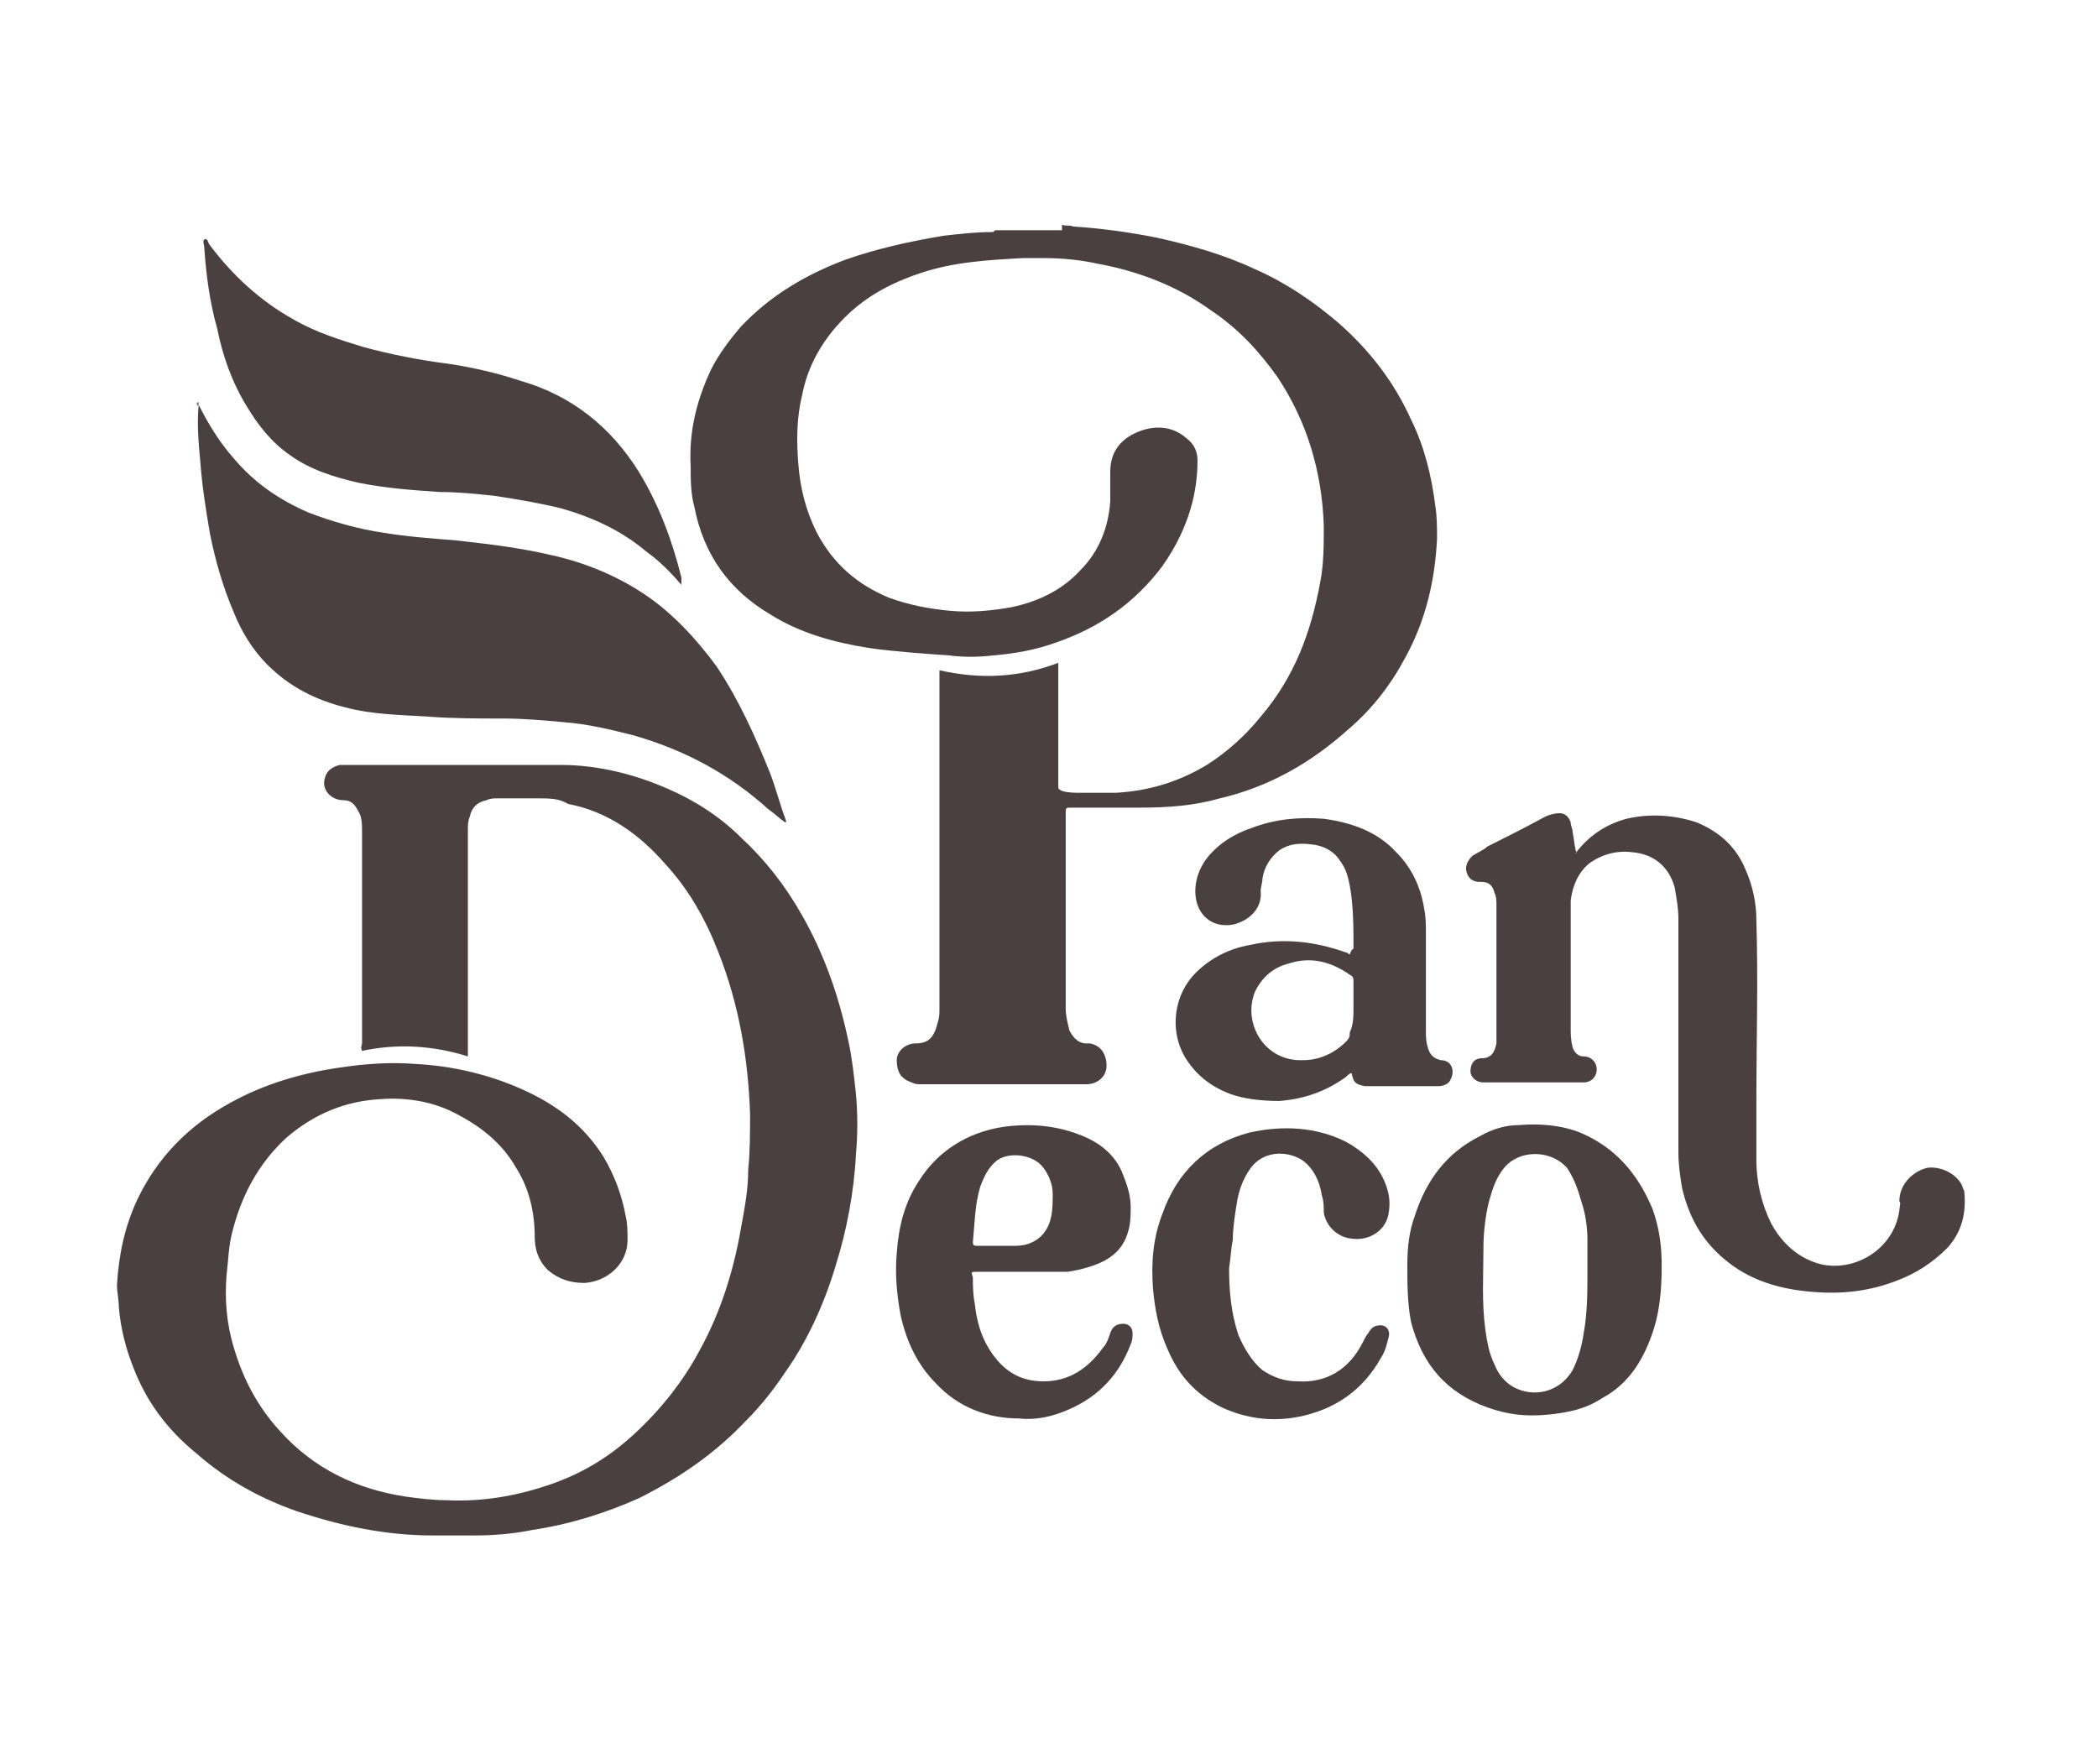
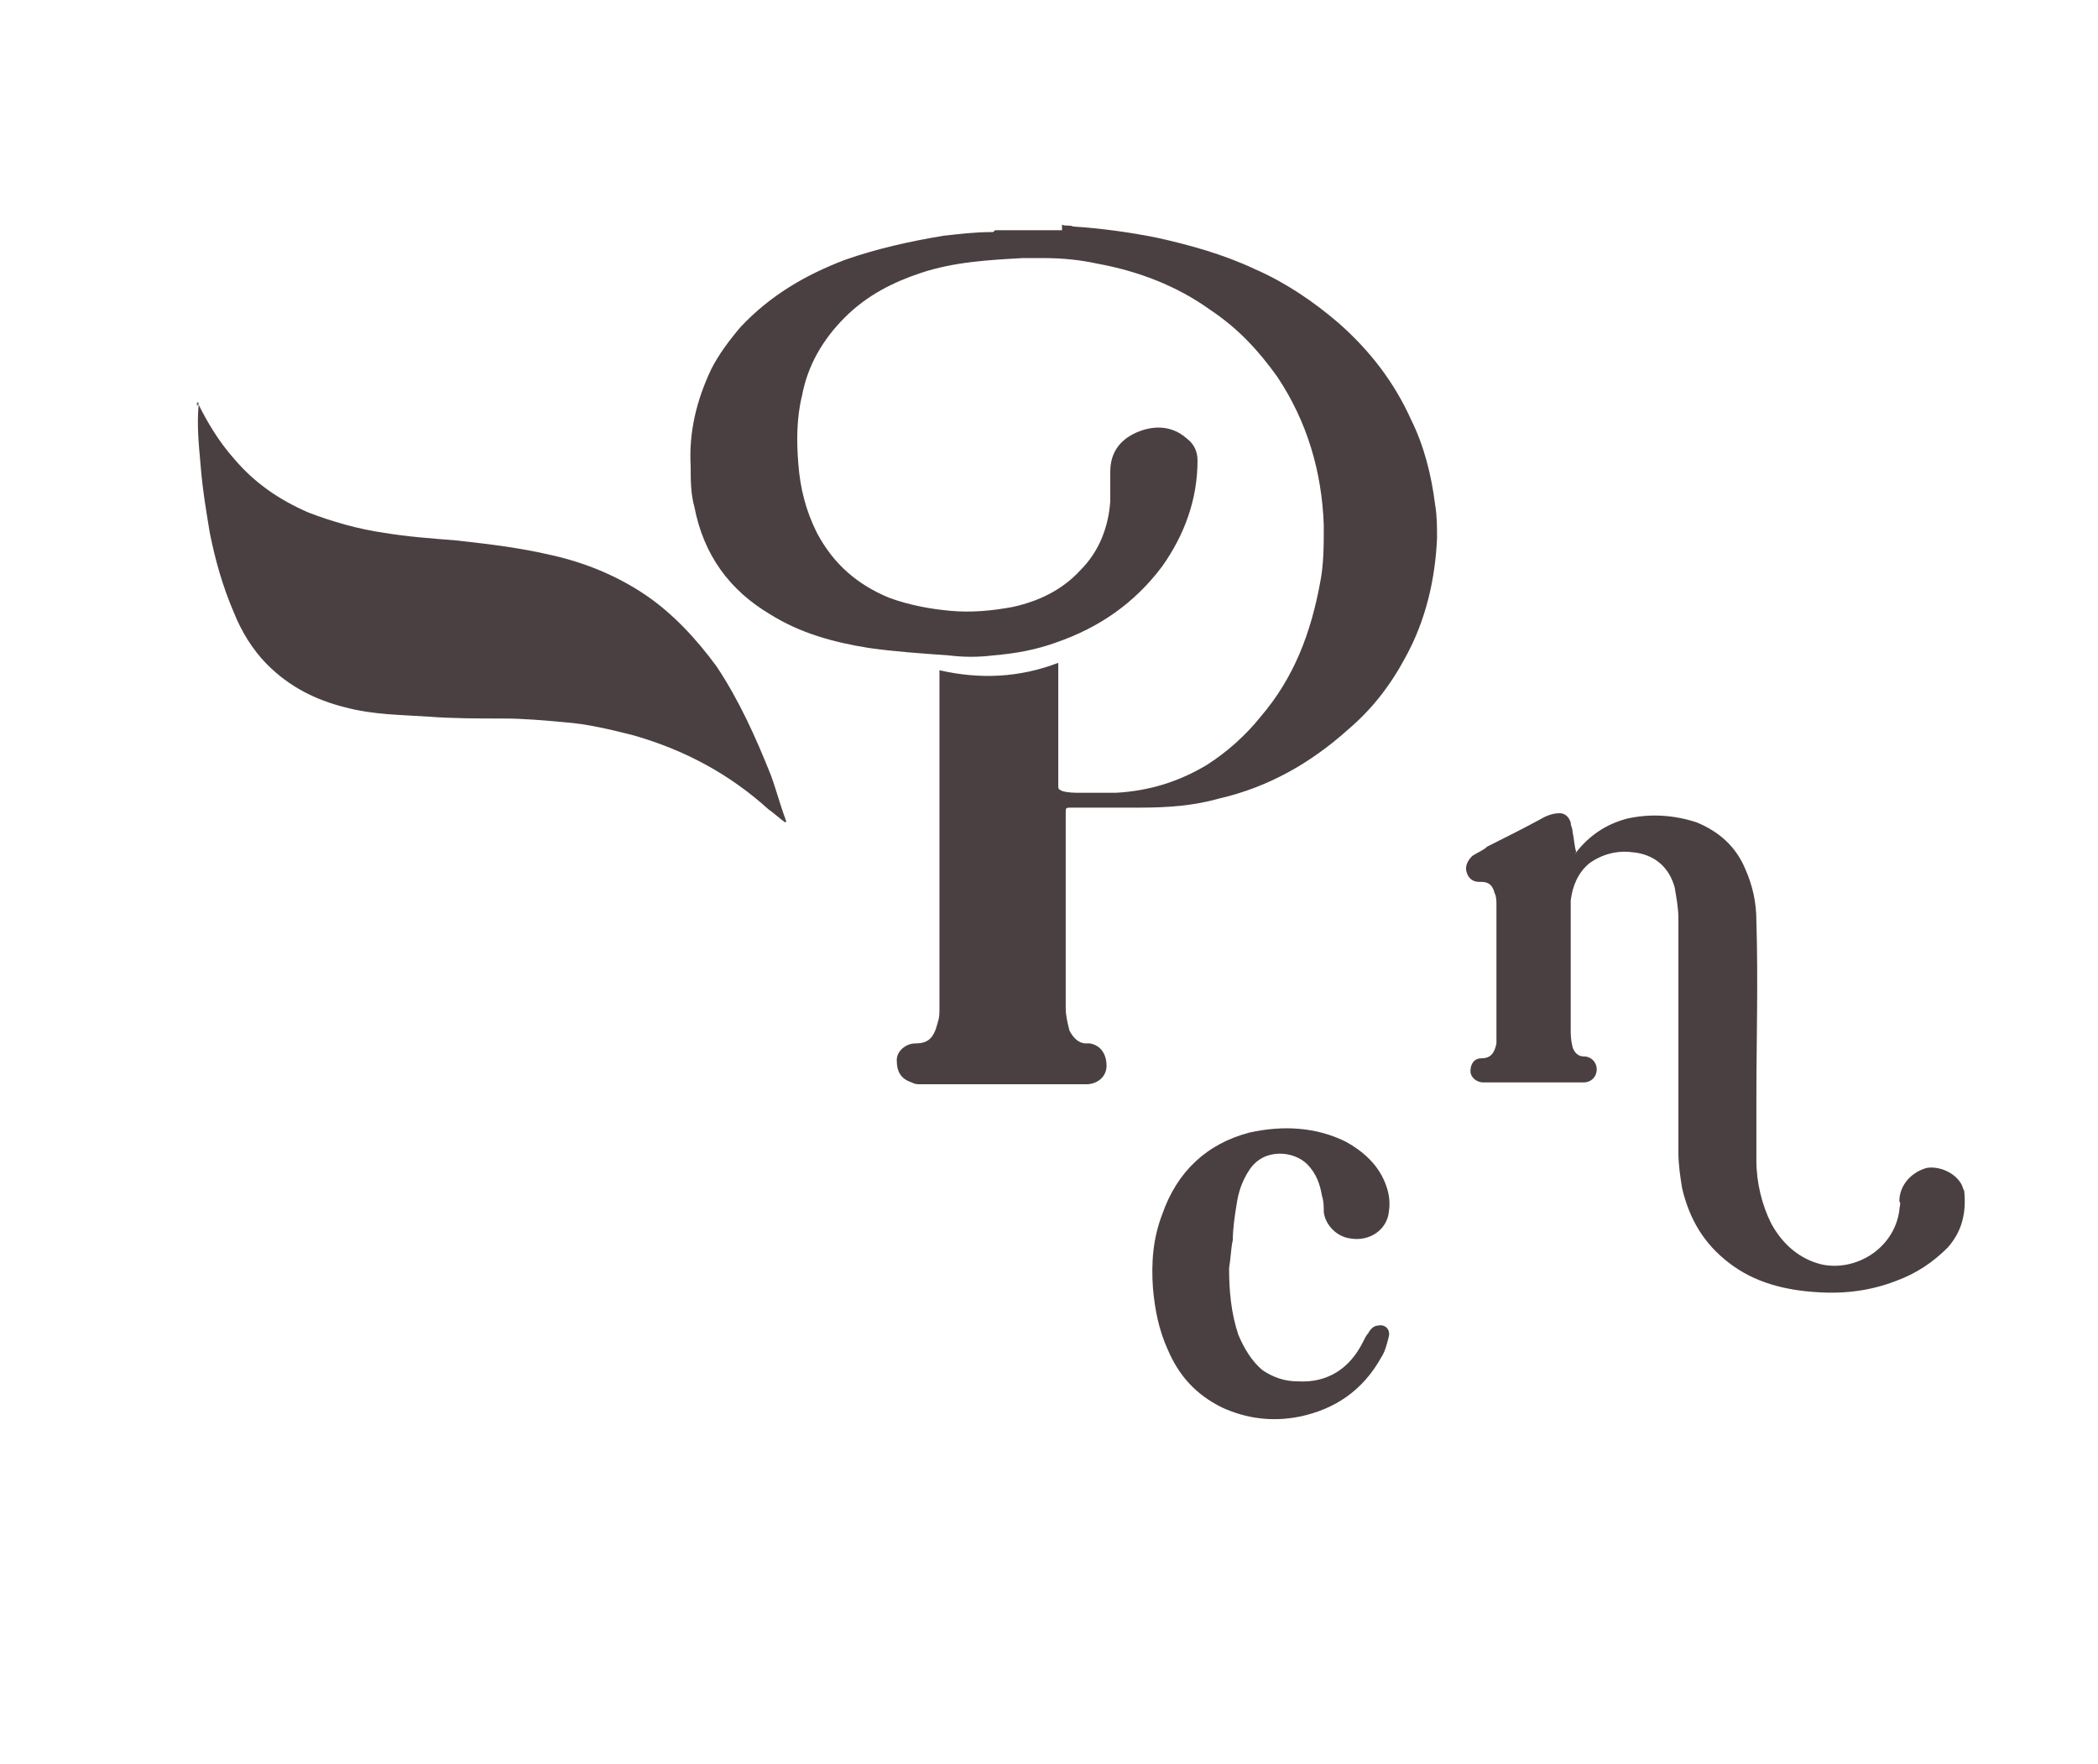
<svg xmlns="http://www.w3.org/2000/svg" xmlns:xlink="http://www.w3.org/1999/xlink" version="1.1" id="Layer_1" x="0px" y="0px" viewBox="0 0 113 95" style="enable-background:new 0 0 113 95;" xml:space="preserve">
  <style type="text/css">
	.st0{clip-path:url(#SVGID_2_);fill:#776F71;}
	.st1{clip-path:url(#SVGID_2_);fill:#4A4042;}
</style>
  <g>
    <defs>
      <rect id="SVGID_1_" x="-10.3" y="3" width="133.1" height="88.8" />
    </defs>
    <clipPath id="SVGID_2_">
      <use xlink:href="#SVGID_1_" style="overflow:visible;" />
    </clipPath>
-     <path class="st0" d="M17.1,65.8C17.1,65.8,17.2,65.8,17.1,65.8C17.2,65.8,17.2,65.8,17.1,65.8C17.1,65.8,17.1,65.8,17.1,65.8   C17.1,65.8,17.1,65.8,17.1,65.8" />
+     <path class="st0" d="M17.1,65.8C17.1,65.8,17.2,65.8,17.1,65.8C17.1,65.8,17.1,65.8,17.1,65.8   C17.1,65.8,17.1,65.8,17.1,65.8" />
    <path class="st1" d="M57.2,12.1c0.2,0.1,0.4,0,0.6,0.1c1.5,0.1,3,0.3,4.5,0.6c1.8,0.4,3.6,0.9,5.3,1.7c1.6,0.7,3.1,1.7,4.5,2.9   c1.7,1.5,3,3.2,3.9,5.2c0.7,1.4,1.1,3,1.3,4.6c0.1,0.6,0.1,1.2,0.1,1.8c-0.1,2.2-0.6,4.4-1.7,6.4c-0.8,1.5-1.8,2.8-3.1,3.9   c-2,1.8-4.3,3.1-6.9,3.7c-1.4,0.4-2.8,0.5-4.3,0.5c-1.2,0-2.5,0-3.7,0c-0.3,0-0.3,0-0.3,0.3c0,3.5,0,7,0,10.5   c0,0.4,0.1,0.8,0.2,1.2c0.2,0.4,0.5,0.7,0.9,0.7c0.1,0,0.2,0,0.2,0c0.6,0.1,0.9,0.6,0.9,1.2c0,0.6-0.5,1-1.1,1c-0.1,0-0.2,0-0.3,0   c-2.9,0-5.7,0-8.6,0c-0.2,0-0.3,0-0.5-0.1c-0.6-0.2-0.8-0.6-0.8-1.2c0-0.5,0.5-0.9,1-0.9c0,0,0,0,0,0c0.7,0,1-0.3,1.2-1.1   c0.1-0.3,0.1-0.5,0.1-0.8c0-5.9,0-11.9,0-17.8c0-0.1,0-0.3,0-0.4c2.2,0.5,4.3,0.4,6.4-0.4c0,0.1,0,0.3,0,0.4c0,2,0,4,0,6   c0,0.1,0,0.1,0,0.2c0,0.2,0,0.2,0.2,0.3c0.3,0.1,0.7,0.1,1,0.1c0.6,0,1.3,0,1.9,0c1.8-0.1,3.4-0.6,4.9-1.5c1.1-0.7,2.1-1.6,2.9-2.6   c1.8-2.1,2.7-4.5,3.2-7.2c0.2-1,0.2-2,0.2-3.1c-0.1-2.9-0.9-5.6-2.5-8c-1-1.4-2.1-2.6-3.6-3.6c-1.8-1.3-3.9-2.1-6.1-2.5   c-0.9-0.2-1.9-0.3-2.9-0.3c-0.4,0-0.7,0-1.1,0c-1.8,0.1-3.7,0.2-5.5,0.8c-1.5,0.5-2.9,1.2-4.1,2.4c-1.2,1.2-2,2.6-2.3,4.2   c-0.3,1.2-0.3,2.5-0.2,3.7c0.1,1.3,0.4,2.5,1,3.7c0.9,1.7,2.2,2.8,3.9,3.5c1.1,0.4,2.2,0.6,3.3,0.7c1.1,0.1,2.2,0,3.3-0.2   c1.4-0.3,2.7-0.9,3.7-2c1-1,1.5-2.3,1.6-3.7c0-0.5,0-1.1,0-1.6c0-1,0.5-1.7,1.4-2.1c0.9-0.4,1.9-0.4,2.7,0.3   c0.4,0.3,0.6,0.7,0.6,1.2c0,2.1-0.7,4-1.9,5.7c-1.5,2-3.4,3.3-5.7,4.1c-1.1,0.4-2.2,0.6-3.4,0.7c-0.8,0.1-1.6,0.1-2.4,0   c-1.4-0.1-2.9-0.2-4.3-0.4c-1.9-0.3-3.7-0.8-5.3-1.8c-2.2-1.3-3.6-3.2-4.1-5.8c-0.2-0.7-0.2-1.5-0.2-2.2c-0.1-1.8,0.3-3.5,1.1-5.2   c0.4-0.8,1-1.6,1.6-2.3c1.6-1.7,3.5-2.8,5.6-3.6c1.7-0.6,3.5-1,5.3-1.3c0.9-0.1,1.7-0.2,2.6-0.2c0.1,0,0.1,0,0.2-0.1H57.2z" />
-     <path class="st1" d="M25.6,82.7c-0.8,0-1.5,0-2.3,0c-2.5,0-4.9-0.5-7.3-1.3c-2-0.7-3.8-1.7-5.4-3.1C9,77,7.9,75.5,7.2,73.7   c-0.4-1-0.7-2.1-0.8-3.3c0-0.4-0.1-0.8-0.1-1.2c0.1-1.6,0.4-3.1,1.1-4.6c1.1-2.3,2.8-4,5-5.2c1.8-1,3.8-1.6,5.9-1.9   c1.3-0.2,2.7-0.3,4-0.2c2.1,0.1,4.2,0.6,6.1,1.5c1.7,0.8,3.1,1.9,4.1,3.5c0.6,1,1,2.1,1.2,3.2c0.1,0.4,0.1,0.9,0.1,1.3   c0,1.2-1,2.2-2.3,2.3c-0.8,0-1.4-0.2-2-0.7c-0.5-0.5-0.7-1.1-0.7-1.8c0-1.3-0.3-2.6-1-3.7c-0.8-1.4-2-2.3-3.4-3   c-1.2-0.6-2.6-0.8-3.9-0.7c-1.9,0.1-3.6,0.8-5.1,2.1c-1.5,1.4-2.4,3.1-2.9,5.1c-0.2,0.8-0.2,1.5-0.3,2.3c-0.1,1.3,0,2.6,0.4,3.9   c0.5,1.7,1.3,3.2,2.5,4.5c1.8,2,4.1,3.1,6.7,3.5c0.7,0.1,1.5,0.2,2.2,0.2c1.9,0.1,3.7-0.2,5.5-0.8c1.8-0.6,3.3-1.5,4.7-2.8   c1.4-1.3,2.6-2.8,3.5-4.5c1.1-2,1.8-4.2,2.2-6.5c0.2-1.1,0.4-2.1,0.4-3.2c0.1-1,0.1-2,0.1-3c-0.1-3-0.6-5.9-1.7-8.7   c-0.7-1.8-1.6-3.4-2.9-4.8c-1.4-1.6-3.1-2.8-5.2-3.2C30.1,43,29.6,43,29,43c-0.7,0-1.5,0-2.2,0c-0.2,0-0.4,0-0.6,0.1   c-0.5,0.1-0.8,0.4-0.9,0.9c-0.1,0.2-0.1,0.5-0.1,0.7c0,3.9,0,7.8,0,11.8c0,0.1,0,0.3,0,0.4c-1.9-0.6-3.8-0.7-5.7-0.3   c-0.1-0.2,0-0.3,0-0.4c0-3.8,0-7.6,0-11.4c0-0.4,0-0.8-0.2-1.1c-0.2-0.4-0.4-0.6-0.8-0.6c-0.7,0-1.2-0.6-1-1.2   c0.1-0.4,0.4-0.6,0.8-0.7c0.1,0,0.2,0,0.3,0c3.9,0,7.8,0,11.6,0c2,0,4,0.5,5.8,1.3c1.4,0.6,2.8,1.5,3.9,2.6   c1.3,1.2,2.4,2.6,3.3,4.2c1.2,2.1,2,4.4,2.5,6.8c0.2,0.9,0.3,1.9,0.4,2.8c0.1,1.1,0.1,2.2,0,3.3c-0.1,2-0.5,4.1-1.1,6   c-0.6,2-1.5,4-2.7,5.7c-0.6,0.9-1.3,1.8-2.1,2.6c-1.7,1.8-3.6,3.1-5.8,4.2c-1.8,0.8-3.7,1.4-5.7,1.7C27.7,82.6,26.7,82.7,25.6,82.7   " />
    <path class="st1" d="M10.7,21.8c0.5,1,1.1,2,1.9,2.9c1.1,1.3,2.4,2.2,4,2.9c1.3,0.5,2.7,0.9,4.1,1.1c1.2,0.2,2.5,0.3,3.8,0.4   c1.8,0.2,3.5,0.4,5.2,0.8c1.8,0.4,3.5,1.1,5,2.1c1.5,1,2.8,2.4,3.9,3.9c1.2,1.8,2.1,3.8,2.9,5.8c0.3,0.8,0.5,1.6,0.8,2.4   c0,0.1,0.1,0.1,0,0.2c-0.3-0.2-0.6-0.5-0.9-0.7c-2.1-1.9-4.5-3.2-7.3-4c-1.2-0.3-2.4-0.6-3.7-0.7c-1.1-0.1-2.2-0.2-3.3-0.2   c-1.3,0-2.7,0-4-0.1c-1.5-0.1-3-0.1-4.5-0.5c-1.6-0.4-3-1.1-4.2-2.3c-0.8-0.8-1.4-1.8-1.8-2.8c-0.6-1.4-1-2.8-1.3-4.3   c-0.2-1.2-0.4-2.4-0.5-3.7C10.7,23.9,10.6,22.9,10.7,21.8C10.7,21.8,10.7,21.8,10.7,21.8" />
    <path class="st1" d="M84.9,45.9c0.7-0.9,1.6-1.5,2.7-1.8c1.3-0.3,2.6-0.2,3.8,0.2c1.2,0.5,2.1,1.3,2.6,2.5c0.4,0.9,0.6,1.8,0.6,2.8   c0.1,3.2,0,6.5,0,9.7c0,1.1,0,2.1,0,3.2c0,1.2,0.3,2.4,0.8,3.4c0.6,1.1,1.5,1.9,2.7,2.2c1.8,0.4,3.9-0.8,4.2-2.9   c0-0.2,0.1-0.4,0-0.5c0-0.9,0.7-1.6,1.5-1.8c0.7-0.1,1.6,0.3,1.9,1c0,0.1,0.1,0.2,0.1,0.3c0.1,1.1-0.1,2.1-0.9,3   c-0.8,0.8-1.7,1.4-2.8,1.8c-1.3,0.5-2.7,0.7-4.2,0.6c-1.7-0.1-3.4-0.5-4.8-1.6c-1.3-1-2.1-2.3-2.5-4c-0.1-0.6-0.2-1.3-0.2-1.9   c0-4.2,0-8.4,0-12.6c0-0.6-0.1-1.1-0.2-1.7c-0.3-1.1-1.1-1.8-2.3-1.9c-0.8-0.1-1.6,0.1-2.3,0.6c-0.6,0.5-0.9,1.2-1,2   c0,0.2,0,0.5,0,0.7c0,2.1,0,4.2,0,6.2c0,0.3,0,0.6,0.1,1c0.1,0.3,0.3,0.5,0.6,0.5c0.4,0,0.7,0.3,0.7,0.7c0,0.4-0.3,0.7-0.7,0.7   c-1.8,0-3.6,0-5.4,0c-0.4,0-0.7-0.3-0.7-0.6c0-0.4,0.2-0.7,0.6-0.7c0.5,0,0.7-0.3,0.8-0.8c0-0.1,0-0.2,0-0.3c0-2.4,0-4.7,0-7.1   c0-0.3,0-0.5-0.1-0.7c-0.1-0.4-0.3-0.6-0.7-0.6c0,0,0,0-0.1,0c-0.4,0-0.6-0.2-0.7-0.5c-0.1-0.3,0-0.6,0.3-0.9   c0.3-0.2,0.6-0.3,0.8-0.5c1-0.5,2-1,3.1-1.6c0.2-0.1,0.5-0.2,0.8-0.2c0.3,0,0.5,0.2,0.6,0.5c0,0.2,0.1,0.3,0.1,0.5   C84.8,45.3,84.8,45.6,84.9,45.9C84.8,46,84.9,46,84.9,45.9" />
-     <path class="st1" d="M36.7,31.5c-0.6-0.7-1.2-1.3-1.9-1.8c-1.3-1.1-2.8-1.8-4.5-2.3c-1.2-0.3-2.4-0.5-3.7-0.7   c-1-0.1-1.9-0.2-2.9-0.2c-1.5-0.1-2.9-0.2-4.4-0.5c-1.3-0.3-2.6-0.7-3.7-1.5c-1-0.7-1.7-1.6-2.3-2.6c-0.8-1.3-1.3-2.7-1.6-4.2   c-0.4-1.4-0.6-2.9-0.7-4.4c0-0.1-0.1-0.3,0-0.4c0.2-0.1,0.2,0.2,0.3,0.3c1.2,1.6,2.7,3,4.5,4c1.2,0.7,2.5,1.1,3.8,1.5   c1.5,0.4,3,0.7,4.6,0.9c1.3,0.2,2.6,0.5,3.8,0.9c2.8,0.8,4.9,2.5,6.4,4.9c1.1,1.8,1.8,3.7,2.3,5.7c0,0.1,0,0.1,0,0.2   C36.7,31.4,36.7,31.4,36.7,31.5" />
-     <path class="st1" d="M72.9,51.1c0-1.2,0-2.3-0.2-3.4c-0.1-0.5-0.2-0.9-0.5-1.3c-0.3-0.5-0.8-0.8-1.4-0.9c-0.7-0.1-1.3-0.1-1.9,0.3   c-0.5,0.4-0.8,0.9-0.9,1.5c0,0.2-0.1,0.5-0.1,0.7c0.1,0.9-0.6,1.6-1.5,1.8c-1.2,0.2-1.9-0.6-2-1.5c-0.1-0.8,0.2-1.6,0.7-2.2   c0.6-0.7,1.4-1.2,2.3-1.5c1.3-0.5,2.6-0.6,3.9-0.5c1.5,0.2,2.9,0.7,3.9,1.8c0.8,0.8,1.3,1.8,1.5,3c0.1,0.5,0.1,0.9,0.1,1.4   c0,1.7,0,3.5,0,5.2c0,0.3,0,0.6,0.1,0.9c0.1,0.4,0.3,0.6,0.7,0.7c0.6,0,0.8,0.6,0.5,1.1c-0.1,0.2-0.4,0.3-0.6,0.3   c-0.6,0-1.2,0-1.8,0c-0.6,0-1.2,0-1.9,0c-0.1,0-0.2,0-0.3,0c-0.5-0.1-0.6-0.2-0.7-0.7c-0.1,0-0.2,0.1-0.3,0.2   c-1.1,0.8-2.3,1.2-3.6,1.3c-0.9,0-1.9-0.1-2.7-0.4c-1-0.4-1.8-1-2.4-2c-0.8-1.4-0.6-3.3,0.6-4.5c0.8-0.8,1.8-1.3,2.9-1.5   c1.8-0.4,3.5-0.2,5.2,0.4c0.1,0,0.1,0.1,0.2,0.1C72.8,51.1,72.9,51.1,72.9,51.1 M72.9,54.3c0-0.5,0-0.9,0-1.4c0-0.2,0-0.3-0.2-0.4   c-1-0.7-2.1-1-3.3-0.6c-0.8,0.2-1.4,0.7-1.8,1.5c-0.7,1.7,0.5,3.8,2.6,3.7c0.9,0,1.7-0.4,2.3-1c0.2-0.2,0.2-0.3,0.2-0.5   C72.9,55.2,72.9,54.7,72.9,54.3" />
-     <path class="st1" d="M89.5,68.2c0,1.2-0.1,2.3-0.4,3.3c-0.5,1.6-1.3,3-2.8,3.8c-0.9,0.6-1.9,0.8-3,0.9c-1.1,0.1-2.1,0-3.2-0.4   c-2.2-0.8-3.5-2.3-4.1-4.6c-0.2-1-0.2-2.1-0.2-3.1c0-0.9,0.1-1.8,0.4-2.6c0.6-1.9,1.7-3.4,3.5-4.3c0.7-0.4,1.4-0.6,2.1-0.6   c1.1-0.1,2.3,0,3.3,0.4c1.9,0.8,3.1,2.2,3.9,4.1C89.4,66.2,89.5,67.2,89.5,68.2 M85.5,68.5c0-0.6,0-1.1,0-1.7c0-0.7-0.1-1.4-0.3-2   c-0.2-0.7-0.4-1.3-0.8-1.9c-0.8-0.9-2.3-1-3.2-0.2c-0.6,0.6-0.8,1.3-1,2c-0.2,0.8-0.3,1.7-0.3,2.5c0,1.5-0.1,2.9,0.1,4.4   c0.1,0.7,0.2,1.3,0.5,1.9c0.2,0.5,0.5,0.9,1,1.2c1.1,0.6,2.5,0.3,3.2-0.9c0.3-0.6,0.5-1.3,0.6-2C85.5,70.7,85.5,69.6,85.5,68.5" />
-     <path class="st1" d="M54.9,68.5c-0.8,0-1.6,0-2.3,0c-0.3,0-0.3,0-0.2,0.3c0,0.4,0,0.9,0.1,1.4c0.1,0.9,0.3,1.7,0.8,2.5   c0.7,1.1,1.6,1.7,2.9,1.7c1.4,0,2.4-0.7,3.2-1.8c0.2-0.2,0.3-0.5,0.4-0.8c0.1-0.3,0.3-0.5,0.7-0.5c0.3,0,0.5,0.2,0.5,0.5   c0,0.2,0,0.4-0.1,0.6c-0.6,1.6-1.7,2.8-3.3,3.5c-0.9,0.4-1.8,0.6-2.7,0.5c-1.7,0-3.3-0.6-4.5-1.9c-1-1-1.6-2.3-1.9-3.7   c-0.2-1.1-0.3-2.2-0.2-3.3c0.1-1.4,0.4-2.7,1.2-3.9c1-1.6,2.6-2.6,4.5-2.9c1.4-0.2,2.8-0.1,4.1,0.4c1.1,0.4,2,1.1,2.4,2.2   c0.2,0.5,0.4,1.1,0.4,1.7c0,0.4,0,0.8-0.1,1.2c-0.2,0.8-0.6,1.3-1.3,1.7c-0.6,0.3-1.3,0.5-2,0.6C56.6,68.5,55.7,68.5,54.9,68.5    M53.7,67.1c0.3,0,0.7,0,1,0c1,0,1.7-0.6,1.9-1.5c0.1-0.4,0.1-0.9,0.1-1.3c0-0.5-0.2-1-0.5-1.4c-0.5-0.7-1.8-0.9-2.5-0.4   c-0.5,0.4-0.7,0.9-0.9,1.4c-0.3,1-0.3,2-0.4,3c0,0.2,0.1,0.2,0.2,0.2C53,67.1,53.4,67.1,53.7,67.1" />
    <path class="st1" d="M66.2,68.3c0,1.2,0.1,2.4,0.5,3.6c0.3,0.7,0.7,1.4,1.3,1.9c0.6,0.4,1.2,0.6,1.9,0.6c1.6,0.1,2.8-0.7,3.5-2.1   c0.1-0.2,0.2-0.4,0.3-0.5c0.1-0.2,0.3-0.4,0.5-0.4c0.4-0.1,0.7,0.2,0.6,0.6c-0.1,0.4-0.2,0.8-0.4,1.1c-1,1.8-2.5,2.8-4.4,3.2   c-1.5,0.3-2.9,0.1-4.2-0.5c-1.4-0.7-2.3-1.7-2.9-3.1c-0.5-1.1-0.7-2.2-0.8-3.3c-0.1-1.4,0-2.7,0.5-4c0.8-2.3,2.4-3.8,4.7-4.4   c1.8-0.4,3.6-0.3,5.2,0.5c0.9,0.5,1.7,1.2,2.1,2.2c0.2,0.5,0.3,1,0.2,1.6c-0.1,0.9-1,1.6-2.1,1.4c-0.7-0.1-1.3-0.7-1.4-1.4   c0-0.3,0-0.6-0.1-0.9c-0.1-0.6-0.3-1.2-0.8-1.7c-0.7-0.7-2.3-0.9-3.1,0.3c-0.4,0.6-0.6,1.2-0.7,1.9c-0.1,0.6-0.2,1.3-0.2,1.9   C66.3,67.2,66.3,67.7,66.2,68.3" />
    <path class="st0" d="M10.7,21.8C10.7,21.8,10.7,21.8,10.7,21.8c-0.1,0.1-0.1,0-0.1,0c0-0.1,0-0.1,0-0.1   C10.7,21.6,10.7,21.7,10.7,21.8" />
    <path class="st0" d="M84.9,45.9C84.9,46,84.8,46,84.9,45.9C84.8,45.9,84.9,45.9,84.9,45.9" />
  </g>
</svg>